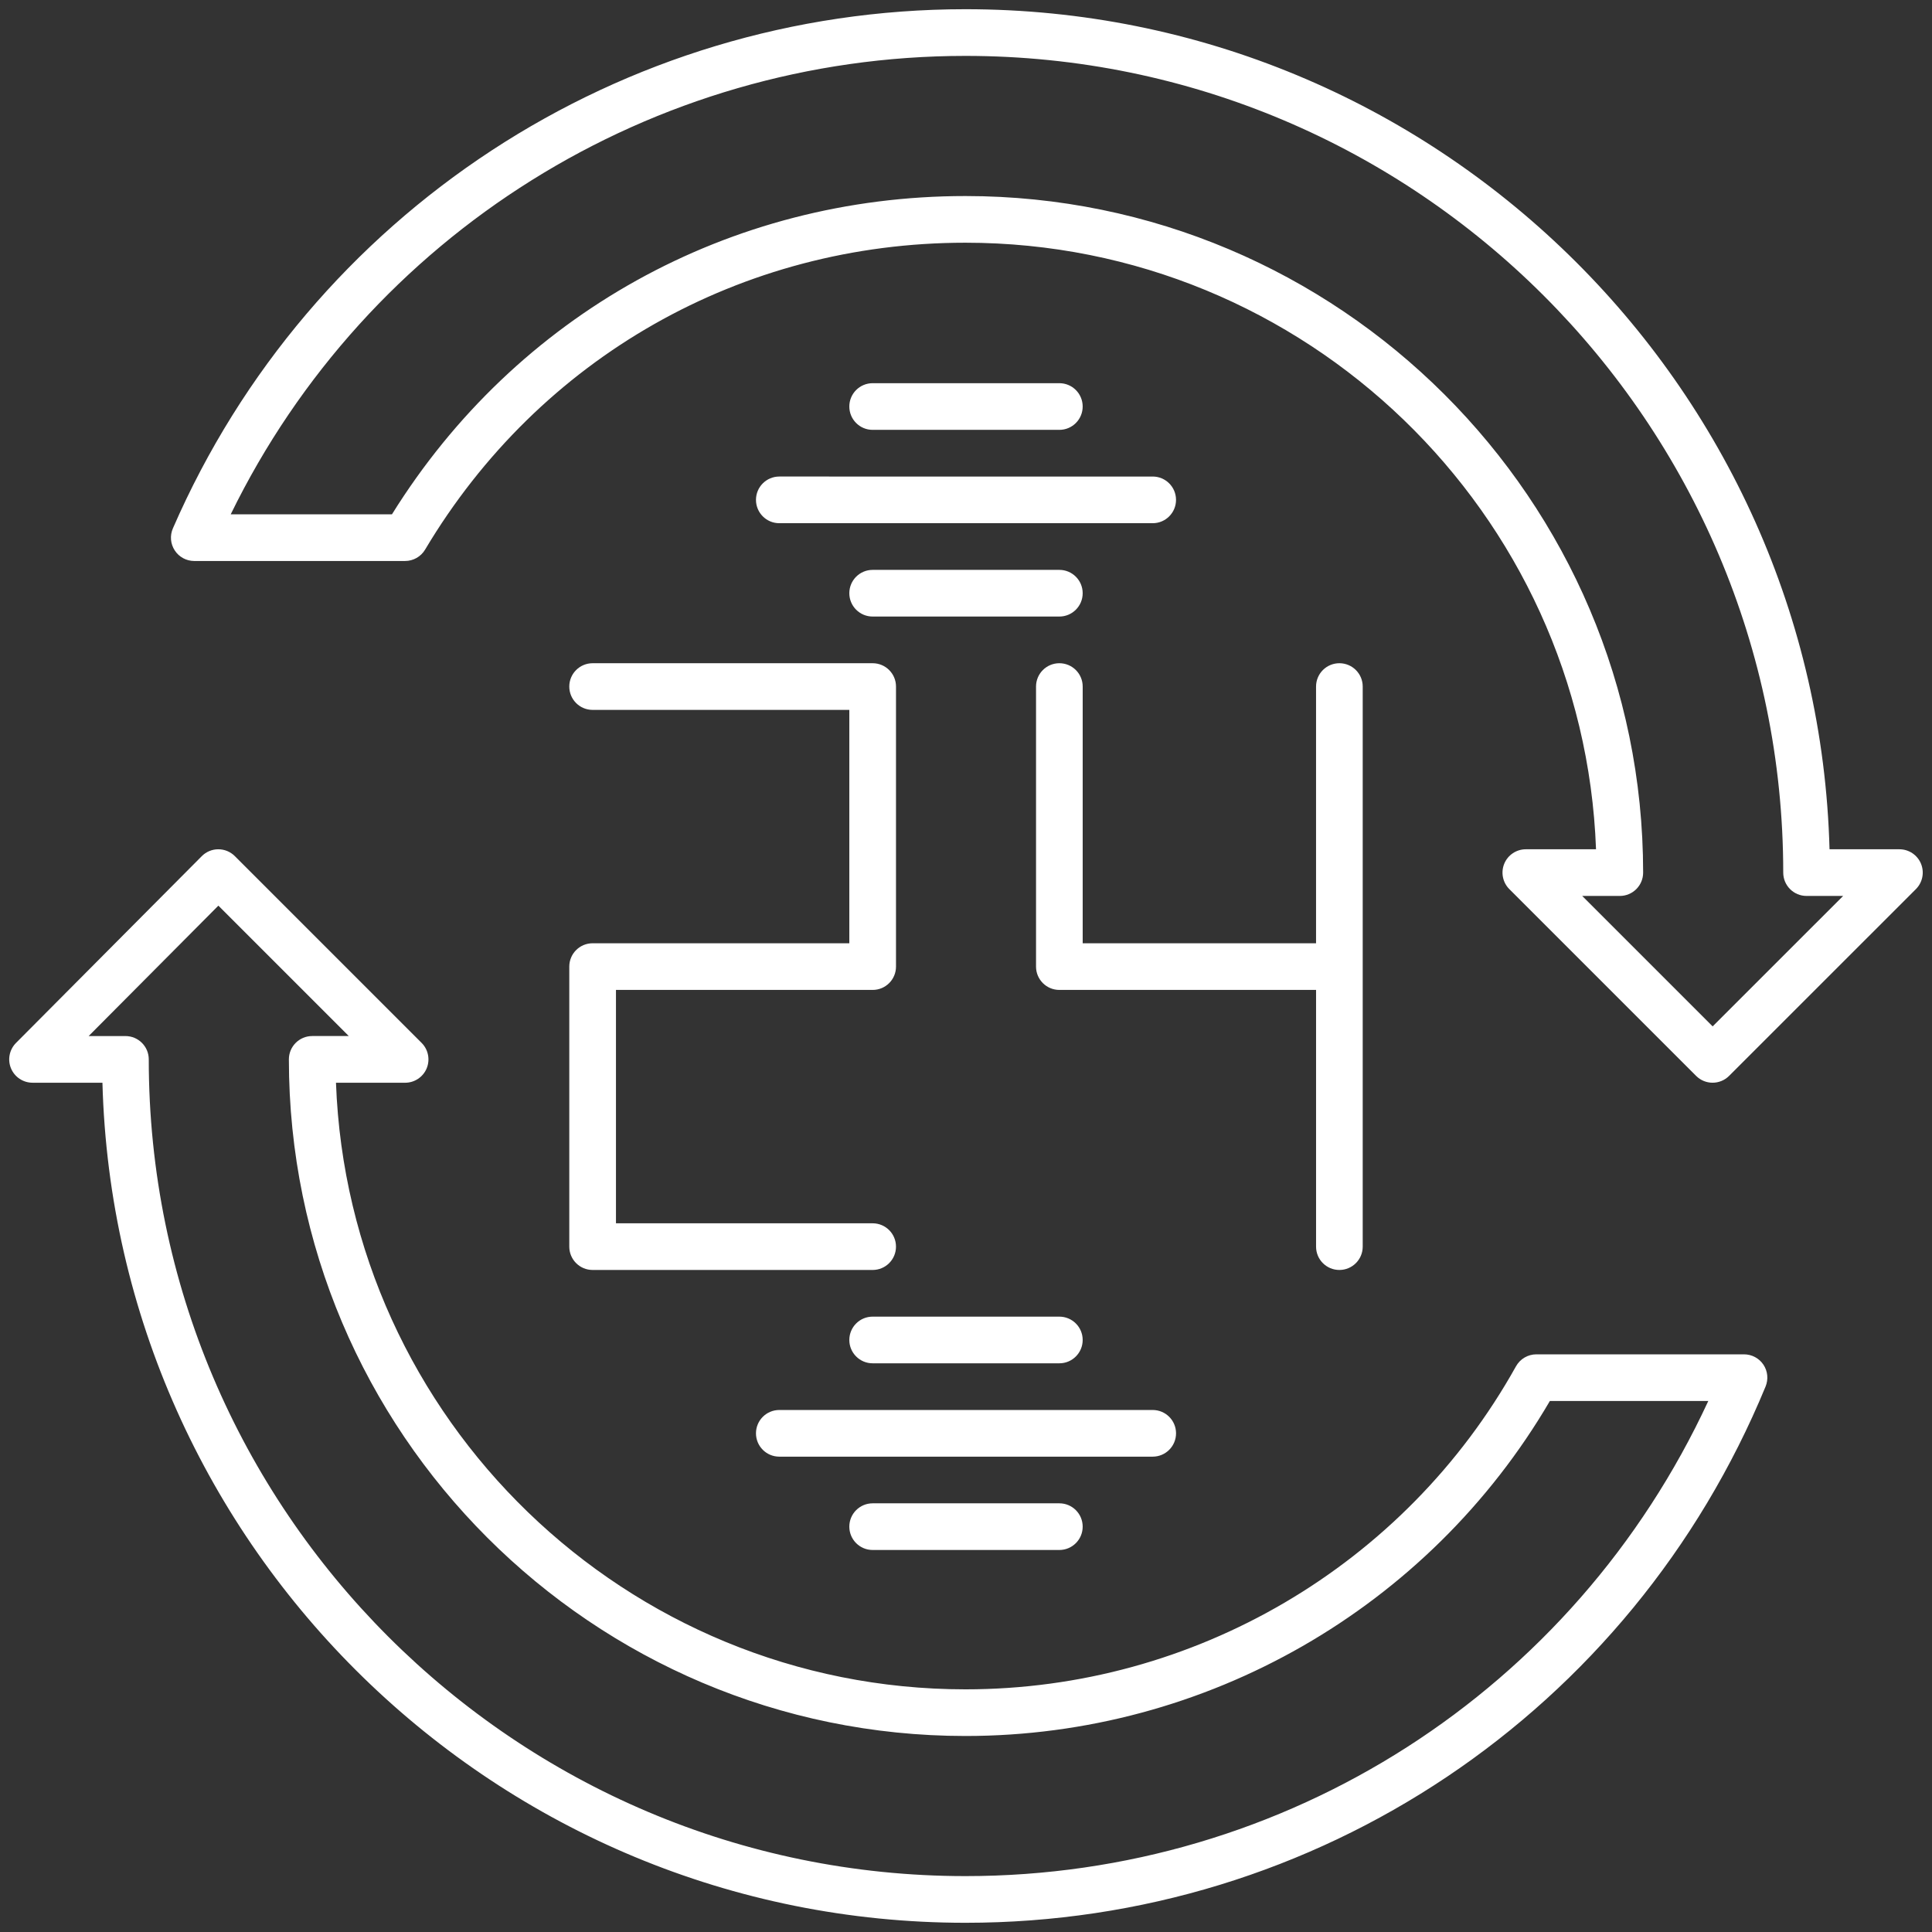
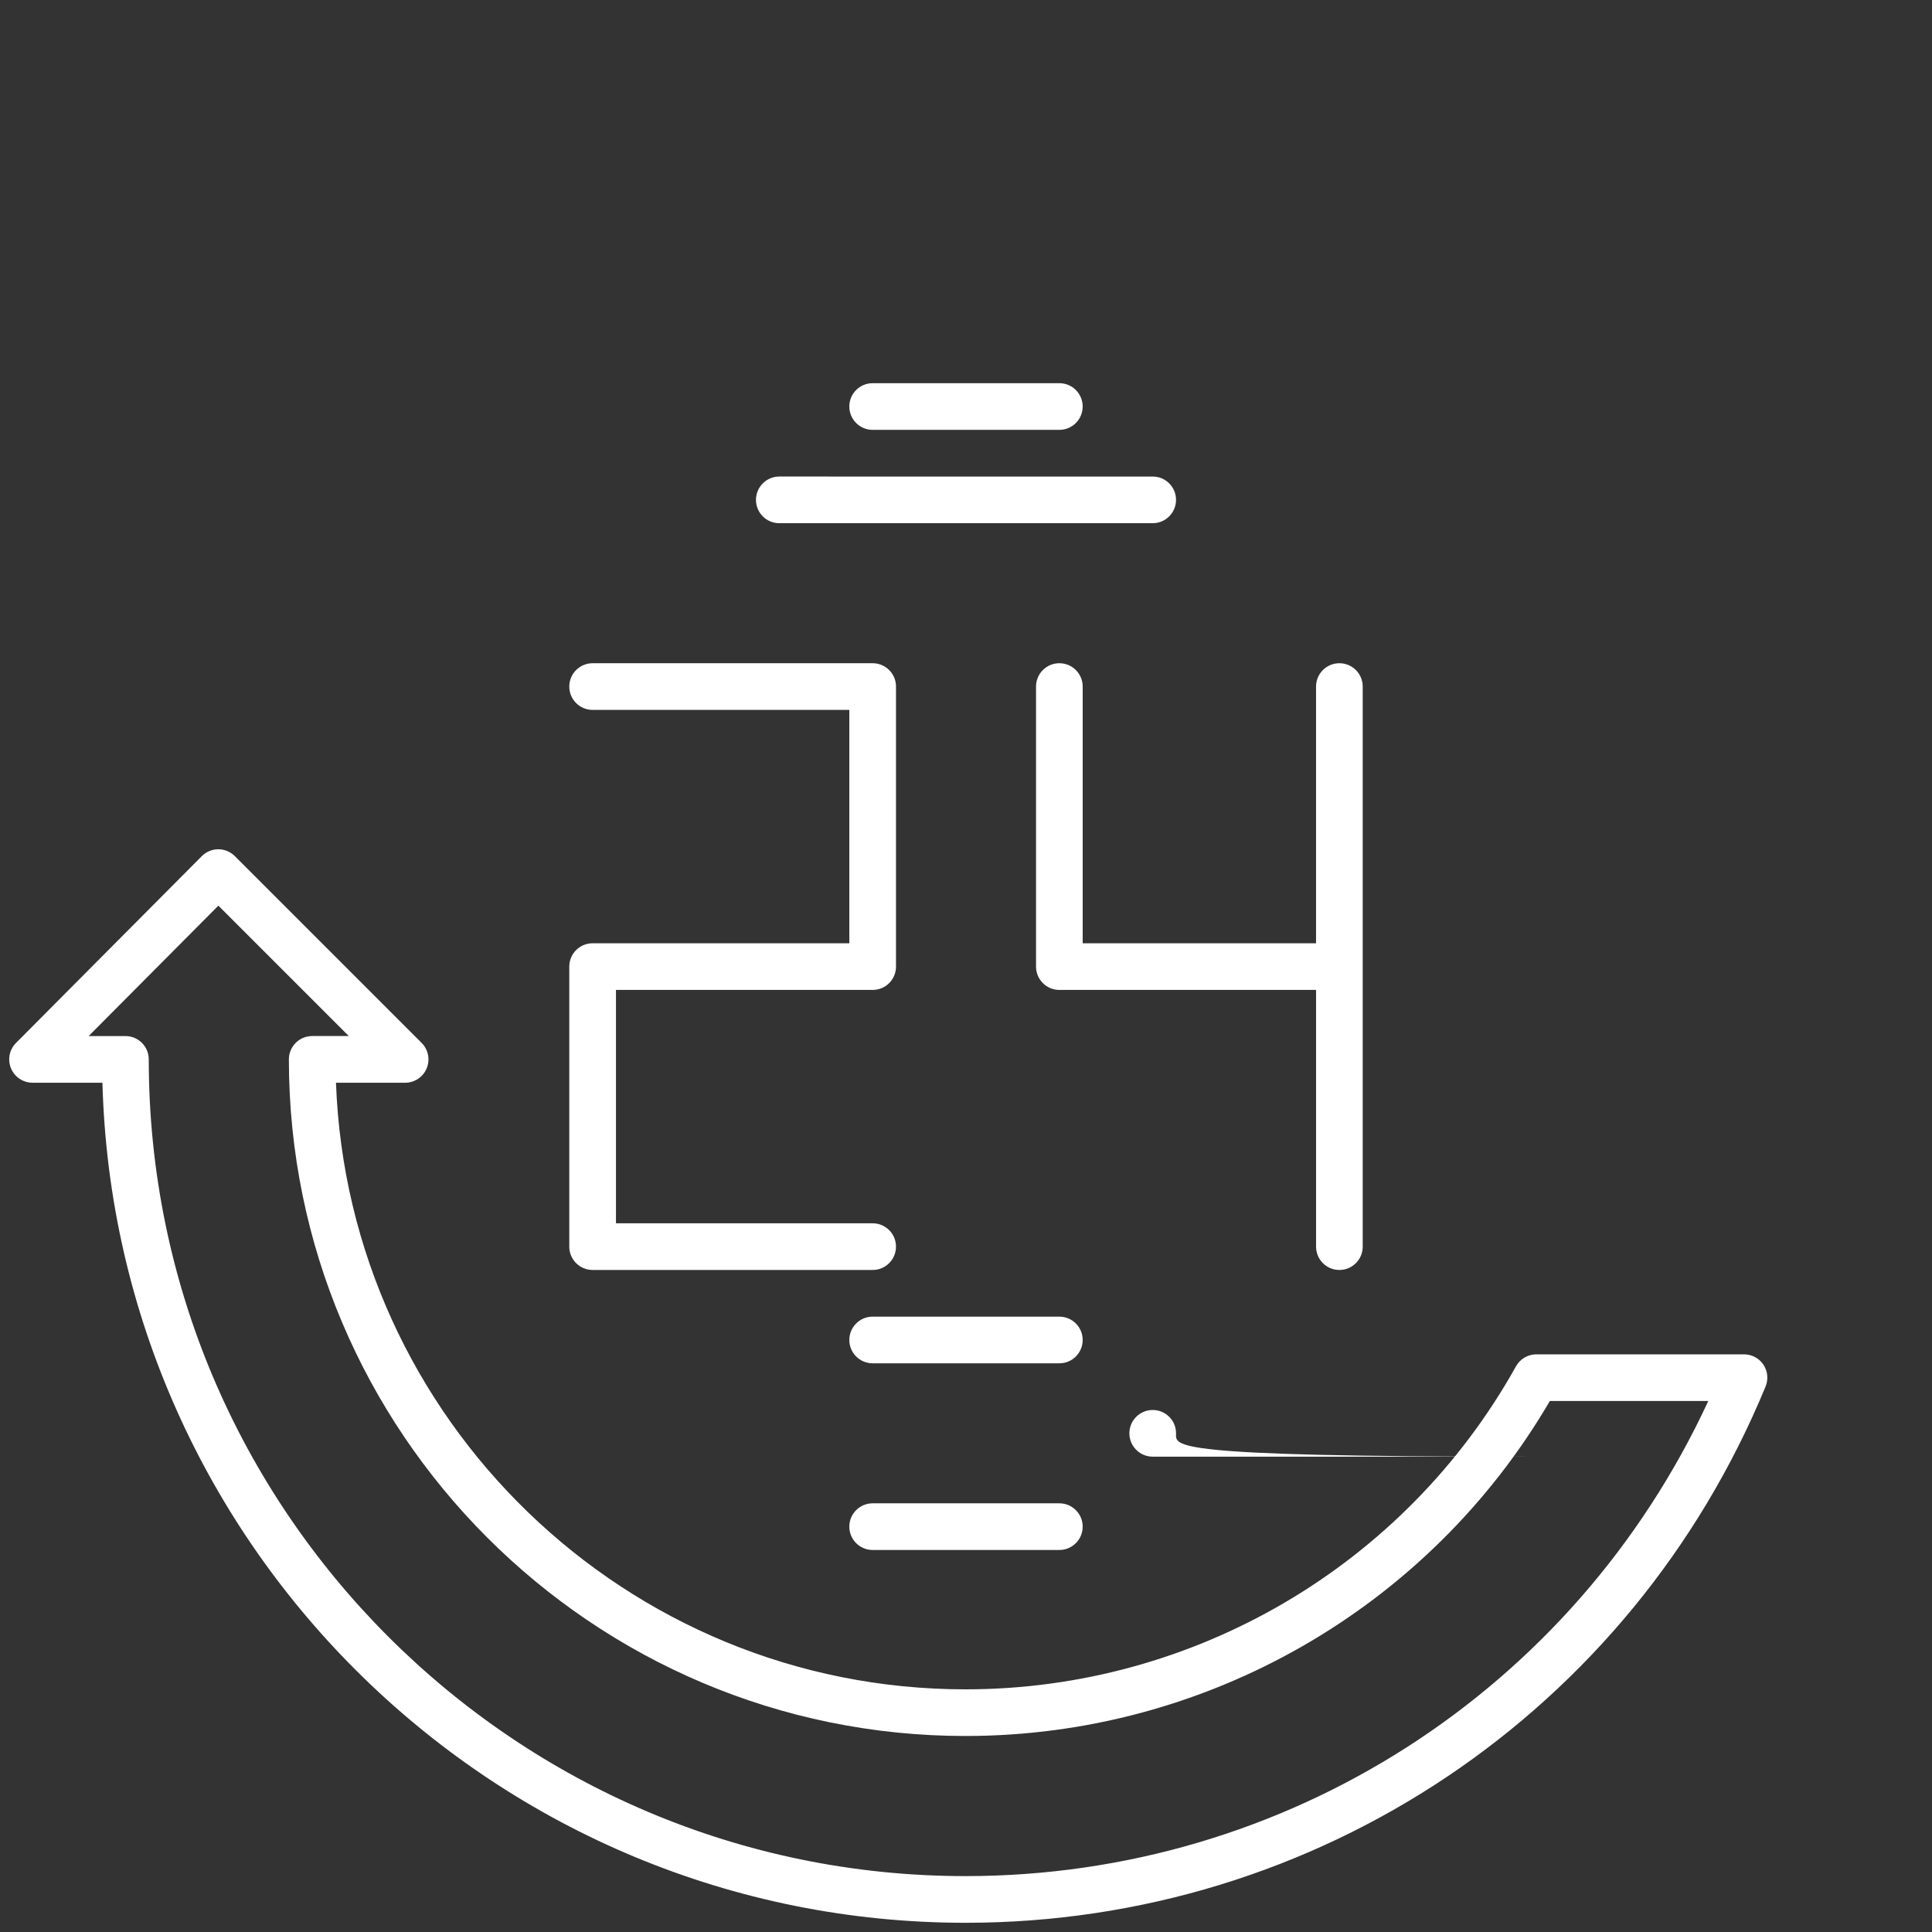
<svg xmlns="http://www.w3.org/2000/svg" id="Layer_1" x="0px" y="0px" width="130px" height="130px" viewBox="0 0 130 130" xml:space="preserve">
  <rect x="0" y="0" width="130" height="130" fill="#333333" stroke="none" />
  <g>
-     <path fill="#FFFFFF" d="M13.072,37.748h14.184c0.552,0,1.067-0.291,1.349-0.767c7.701-12.93,21.293-20.649,36.358-20.649 c22.885,0,41.599,18.168,42.43,40.814h-4.723c-0.635,0-1.208,0.383-1.451,0.969c-0.242,0.586-0.107,1.264,0.34,1.711l12.568,12.568 c0.307,0.307,0.708,0.46,1.11,0.46c0.402,0,0.803-0.153,1.11-0.46l12.571-12.568c0.448-0.448,0.583-1.125,0.34-1.711 c-0.242-0.586-0.816-0.969-1.451-0.969h-4.702C122.271,25.836,96.51,0.62,64.964,0.62c-23.164,0-44.096,13.712-53.33,34.932 c-0.212,0.485-0.166,1.043,0.126,1.487C12.048,37.481,12.541,37.748,13.072,37.748z M64.964,3.761 c30.341,0,55.026,24.651,55.026,54.955c0,0.868,0.702,1.57,1.57,1.57h2.46l-8.78,8.777l-8.777-8.777h2.53 c0.868,0,1.57-0.702,1.57-1.57c0-25.102-20.456-45.525-45.598-45.525c-15.88,0-30.24,7.989-38.591,21.416H15.525 C24.714,15.789,43.86,3.761,64.964,3.761z" />
    <path fill="#FFFFFF" d="M2.191,72.854h4.702c0.837,31.31,26.565,56.526,58.075,56.526c23.652,0,44.786-14.163,53.833-36.082 c0.199-0.485,0.147-1.037-0.144-1.472c-0.291-0.436-0.782-0.696-1.306-0.696h-13.973c-0.57,0-1.095,0.31-1.371,0.807 c-7.474,13.405-21.664,21.735-37.039,21.735c-22.848,0-41.532-18.168-42.36-40.817h4.652c0.635,0,1.208-0.383,1.451-0.969 c0.242-0.586,0.107-1.264-0.34-1.711L15.801,57.606c-0.294-0.294-0.693-0.46-1.11-0.46c0,0,0,0-0.003,0 c-0.417,0-0.816,0.166-1.11,0.463L1.077,70.177c-0.448,0.451-0.58,1.126-0.337,1.711C0.985,72.474,1.556,72.854,2.191,72.854z M14.694,60.939l8.774,8.774h-2.46c-0.868,0-1.57,0.702-1.57,1.57c0,25.105,20.422,45.528,45.528,45.528 c16.202,0,31.181-8.615,39.321-22.541h10.66c-9.029,19.499-28.396,31.969-49.981,31.969c-30.304,0-54.956-24.651-54.956-54.955 c0-0.868-0.702-1.57-1.57-1.57H5.966L14.694,60.939z" />
    <path fill="#FFFFFF" d="M39.876,63.47c-0.868,0-1.57,0.702-1.57,1.57v18.843c0,0.868,0.702,1.57,1.57,1.57h18.843 c0.868,0,1.57-0.702,1.57-1.57c0-0.868-0.702-1.57-1.57-1.57H41.447V66.61h17.273c0.868,0,1.57-0.702,1.57-1.57V46.197 c0-0.868-0.702-1.57-1.57-1.57H39.876c-0.868,0-1.57,0.702-1.57,1.57c0,0.868,0.702,1.57,1.57,1.57h17.273V63.47H39.876z" />
    <path fill="#FFFFFF" d="M90.124,85.453c0.868,0,1.57-0.702,1.57-1.57V46.197c0-0.868-0.702-1.57-1.57-1.57 c-0.868,0-1.57,0.702-1.57,1.57V63.47H72.852V46.197c0-0.868-0.702-1.57-1.57-1.57c-0.868,0-1.57,0.702-1.57,1.57V65.04 c0,0.868,0.702,1.57,1.57,1.57h17.273v17.273C88.554,84.751,89.256,85.453,90.124,85.453z" />
    <path fill="#FFFFFF" d="M50.868,33.635c0,0.868,0.702,1.57,1.57,1.57h25.124c0.868,0,1.57-0.702,1.57-1.57 c0-0.868-0.702-1.57-1.57-1.57H52.438C51.57,32.065,50.868,32.767,50.868,33.635z" />
-     <path fill="#FFFFFF" d="M79.133,96.445c0-0.868-0.702-1.57-1.57-1.57H52.438c-0.868,0-1.57,0.702-1.57,1.57 c0,0.868,0.702,1.57,1.57,1.57h25.124C78.43,98.015,79.133,97.313,79.133,96.445z" />
+     <path fill="#FFFFFF" d="M79.133,96.445c0-0.868-0.702-1.57-1.57-1.57c-0.868,0-1.57,0.702-1.57,1.57 c0,0.868,0.702,1.57,1.57,1.57h25.124C78.43,98.015,79.133,97.313,79.133,96.445z" />
    <path fill="#FFFFFF" d="M71.281,28.924c0.868,0,1.57-0.702,1.57-1.57c0-0.868-0.702-1.57-1.57-1.57H58.719 c-0.868,0-1.57,0.702-1.57,1.57c0,0.868,0.702,1.57,1.57,1.57H71.281z" />
    <path fill="#FFFFFF" d="M58.719,101.155c-0.868,0-1.57,0.702-1.57,1.57c0,0.868,0.702,1.57,1.57,1.57h12.562 c0.868,0,1.57-0.702,1.57-1.57c0-0.868-0.702-1.57-1.57-1.57H58.719z" />
-     <path fill="#FFFFFF" d="M58.719,38.346c-0.868,0-1.57,0.702-1.57,1.57c0,0.868,0.702,1.57,1.57,1.57h12.562 c0.868,0,1.57-0.702,1.57-1.57c0-0.868-0.702-1.57-1.57-1.57H58.719z" />
    <path fill="#FFFFFF" d="M57.149,90.164c0,0.868,0.702,1.57,1.57,1.57h12.562c0.868,0,1.57-0.702,1.57-1.57 c0-0.868-0.702-1.57-1.57-1.57H58.719C57.852,88.593,57.149,89.296,57.149,90.164z" />
  </g>
</svg>